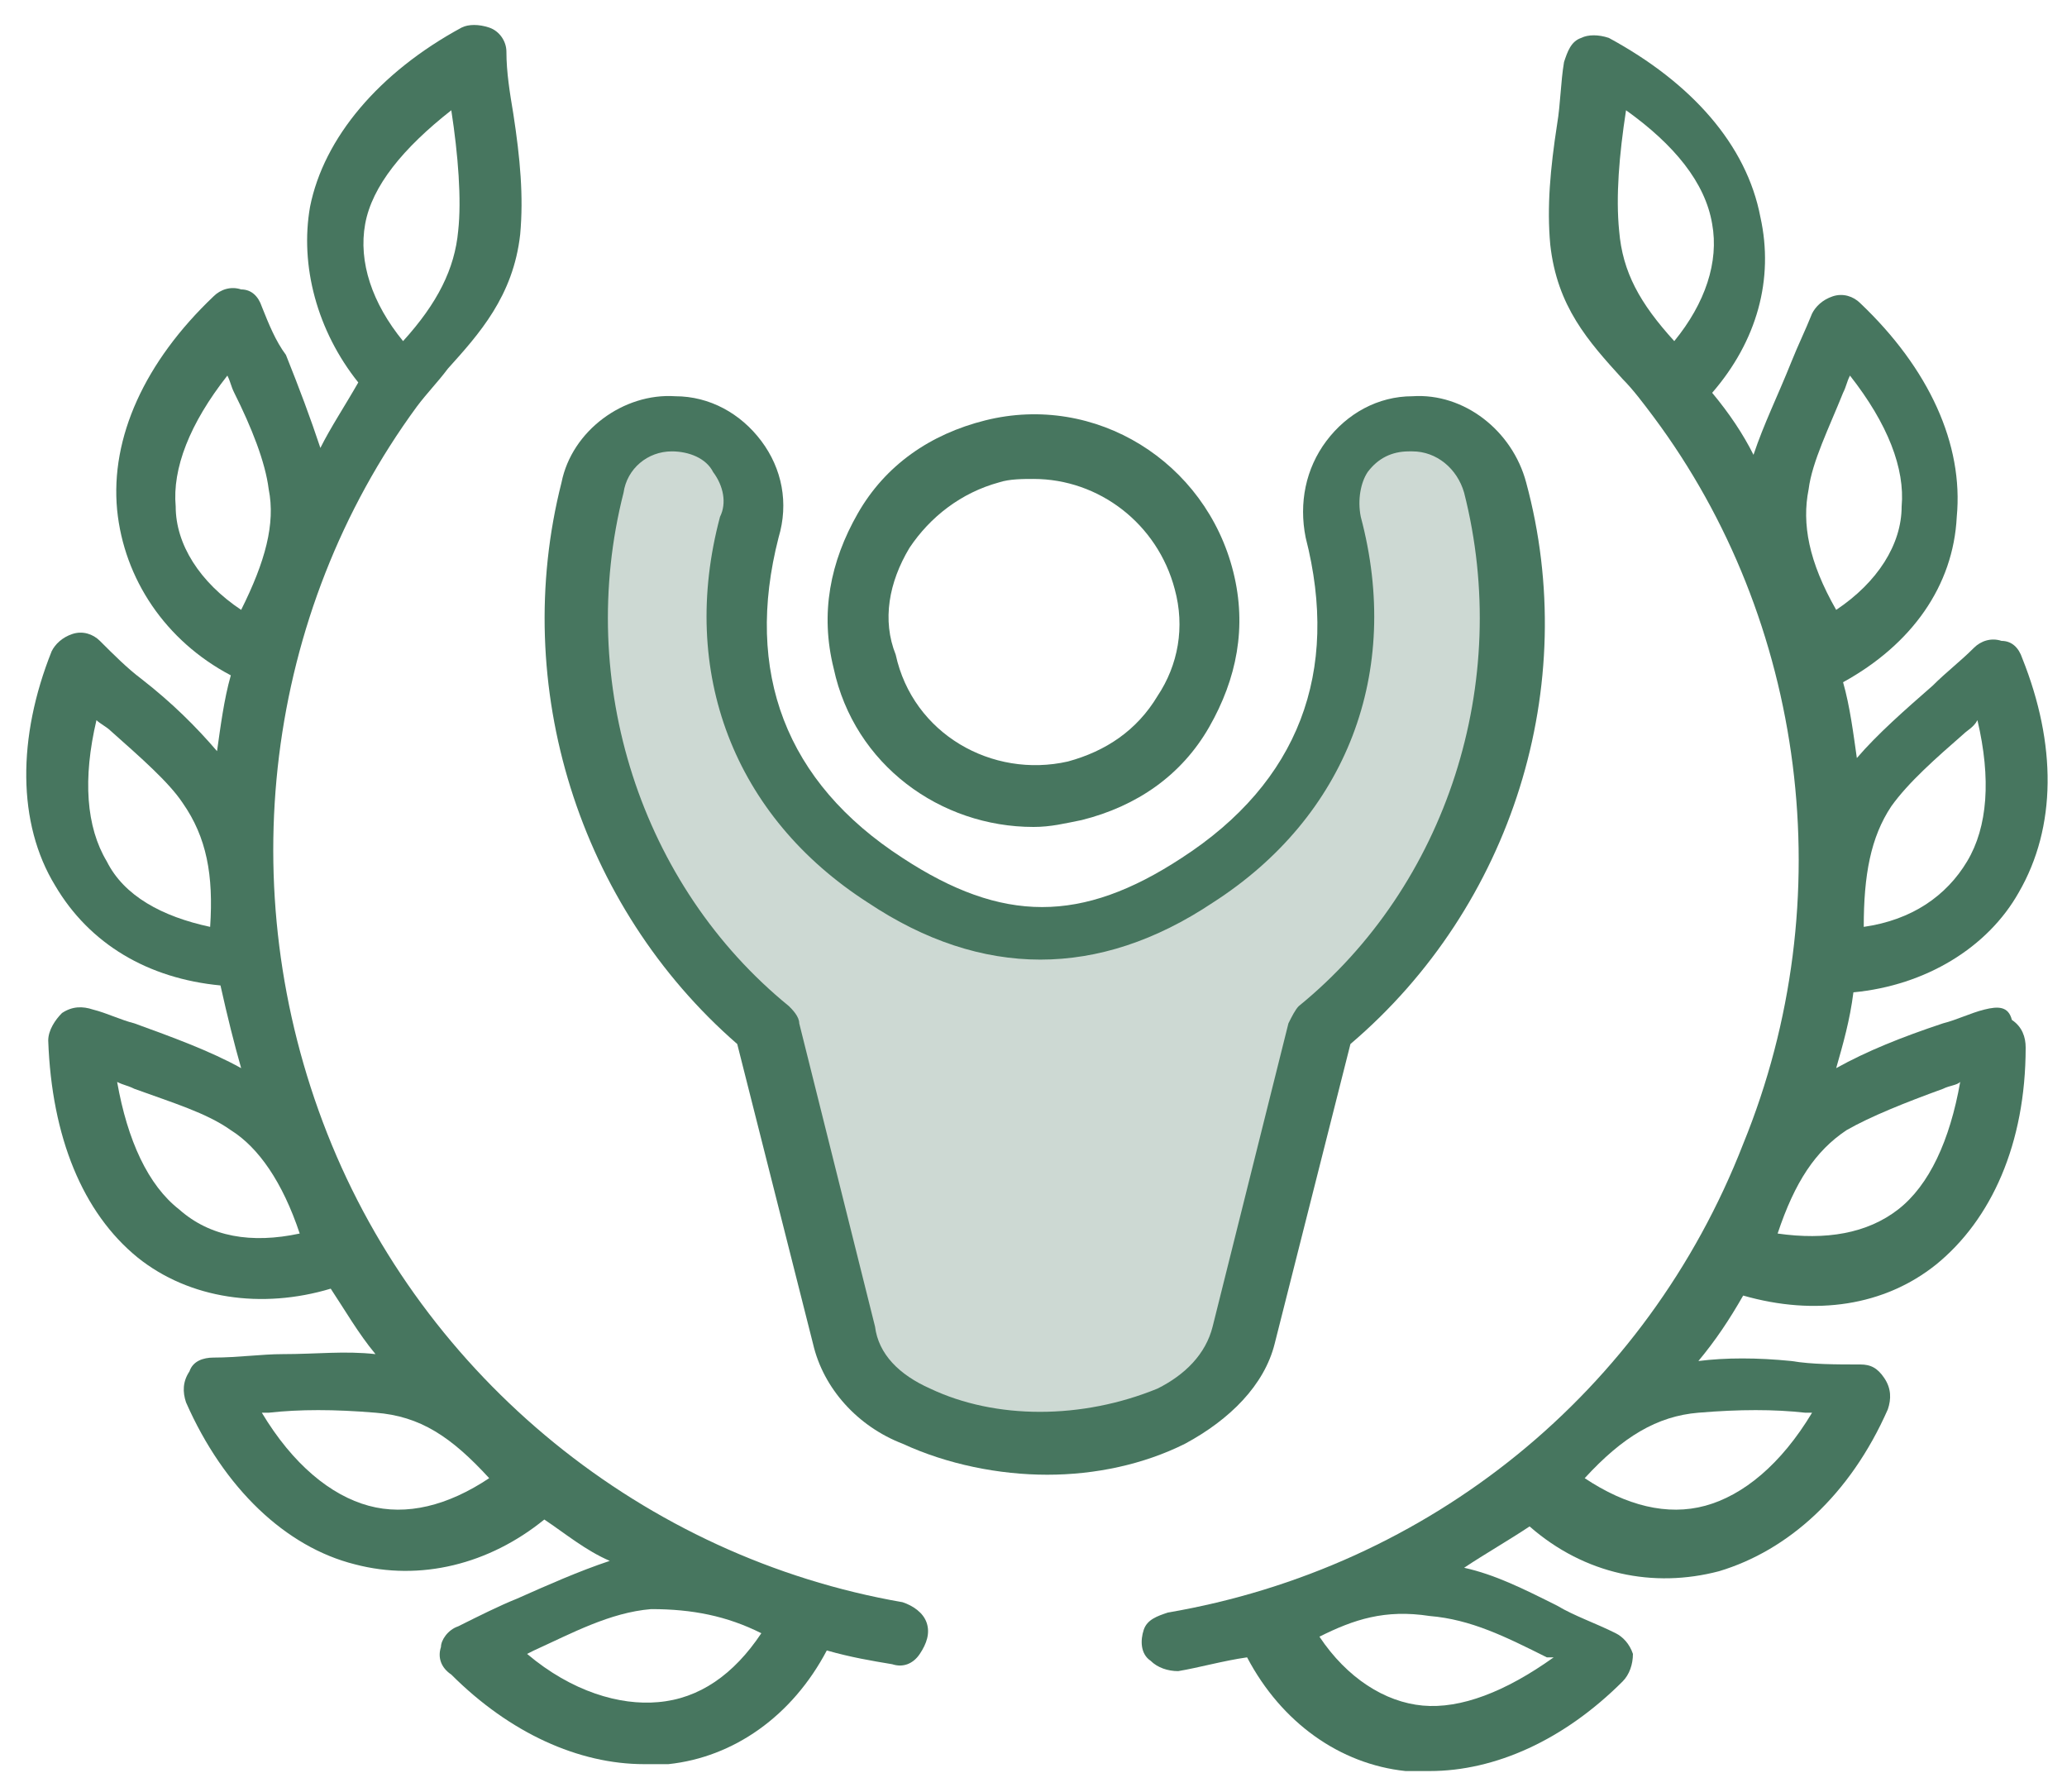
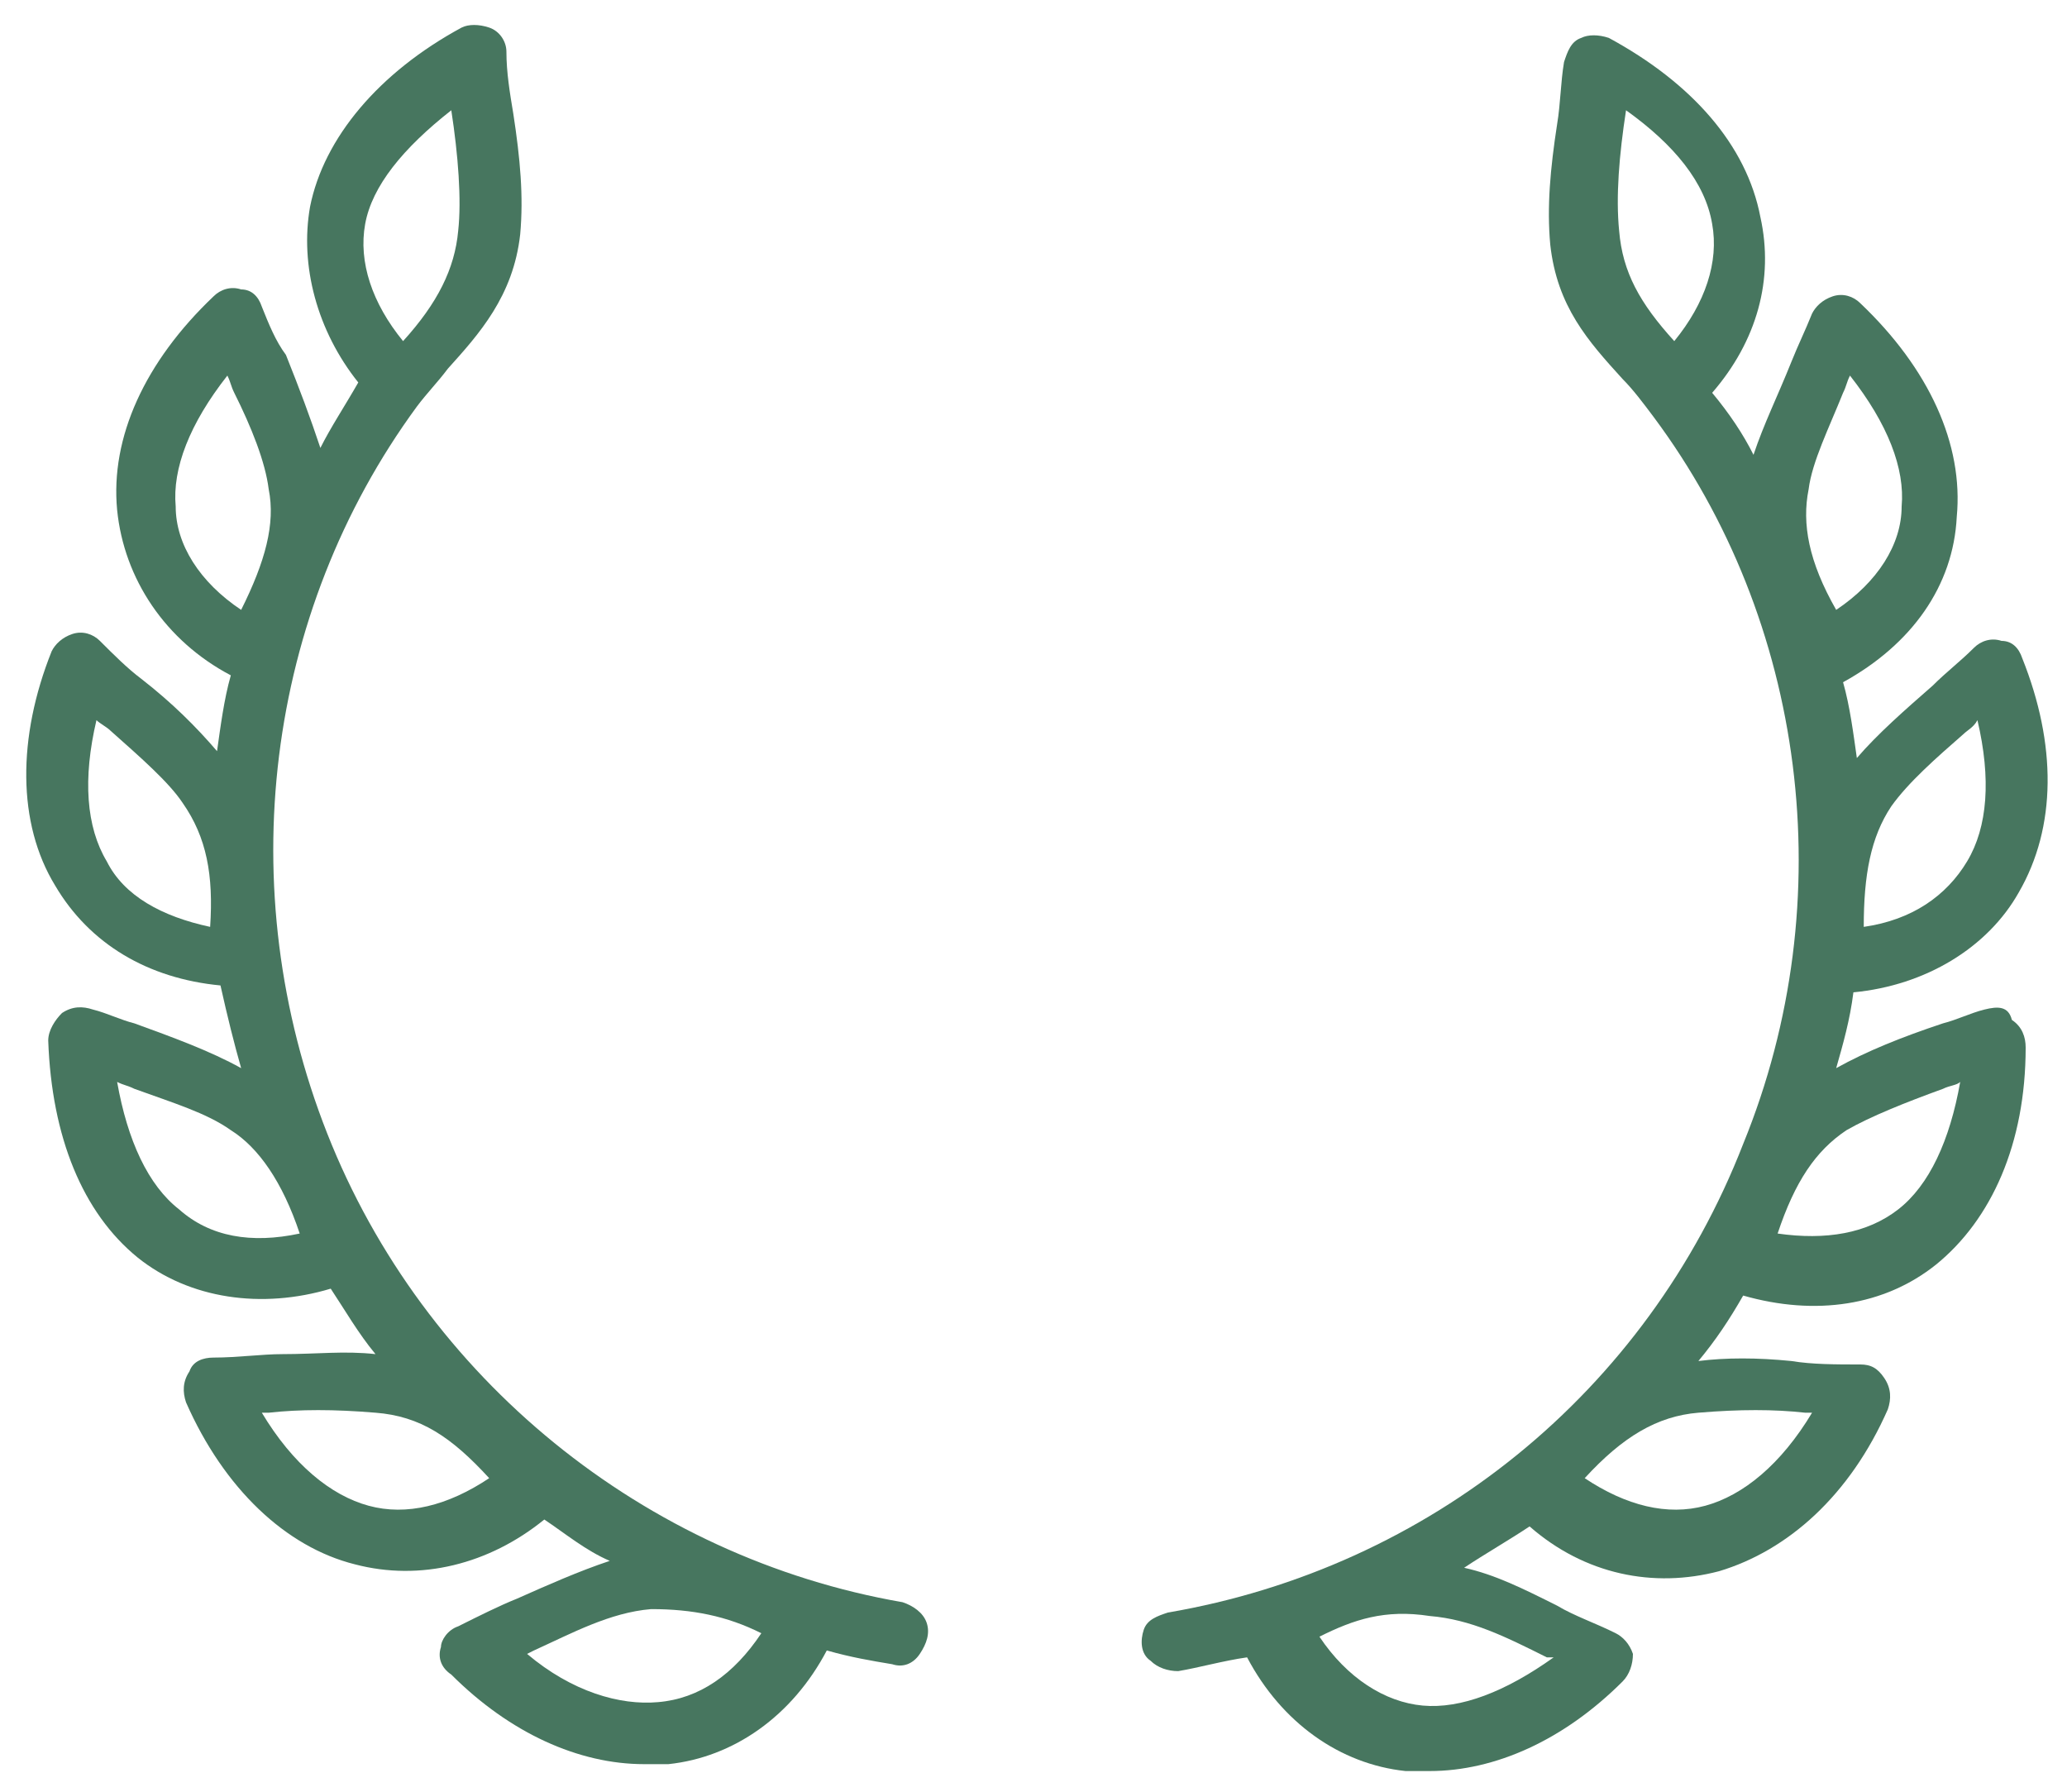
<svg xmlns="http://www.w3.org/2000/svg" version="1.1" id="Layer_1" x="0px" y="0px" width="60px" height="52px" viewBox="0 0 60 52" style="enable-background:new 0 0 60 52;" xml:space="preserve">
  <style type="text/css">
	.st0{fill:#CDD9D3;}
	.st1{fill:#47765F;}
</style>
  <g>
-     <path class="st0" d="M38.6,14.4l1.5-1.9l3.4,0.7l0.4,4.1l-1.1,6.7l-4.8,6l-2.6,10.1L30,41.9l-4.8-1.9l-1.5-3.7l-1.1-5.2l-1.5-1.9   l-3.7-5.2l-0.7-5.6l0.4-5.2l2.6-1.1l2.2,1.9l-0.7,4.8l3.4,6l4.1,2.2l3.7-0.4l5.6-3.7l0.7-4.5V14.4z" />
-   </g>
+     </g>
  <g>
-     <path class="st1" d="M30,24c0.5,0,0.9-0.1,1.4-0.2c1.6-0.4,2.9-1.3,3.7-2.7c0.8-1.4,1.1-2.9,0.7-4.5c-0.8-3.2-4-5.2-7.2-4.4   c-1.6,0.4-2.9,1.3-3.7,2.7c-0.8,1.4-1.1,2.9-0.7,4.5C24.8,22.2,27.3,24,30,24z M26.4,15.9c0.6-0.9,1.5-1.6,2.6-1.9   c0.3-0.1,0.7-0.1,1-0.1c1.9,0,3.6,1.3,4.1,3.2c0.3,1.1,0.1,2.2-0.5,3.1c-0.6,1-1.5,1.6-2.6,1.9c-2.2,0.5-4.5-0.8-5-3.1   C25.6,18,25.8,16.9,26.4,15.9z" />
-     <path class="st1" d="M37,39l2.2-8.7c4.7-4,6.7-10.4,5.1-16.3c-0.4-1.5-1.8-2.6-3.3-2.5c-1,0-1.9,0.5-2.5,1.3   c-0.6,0.8-0.8,1.8-0.6,2.8c1,3.9-0.2,7.1-3.6,9.3c-2.9,1.9-5.2,1.9-8.1,0c-3.4-2.2-4.6-5.4-3.6-9.3c0.3-1,0.1-2-0.5-2.8   c-0.6-0.8-1.5-1.3-2.5-1.3h0c-1.5-0.1-3,1-3.3,2.5c-1.5,5.9,0.5,12.3,5.1,16.3l2.2,8.7c0.3,1.3,1.3,2.4,2.6,2.9   c1.3,0.6,2.8,0.9,4.2,0.9c1.4,0,2.8-0.3,4-0.9C35.7,41.2,36.7,40.2,37,39z M19.5,13.1C19.5,13.1,19.6,13.1,19.5,13.1   c0.5,0,1,0.2,1.2,0.6c0.3,0.4,0.4,0.9,0.2,1.3c-1.2,4.5,0.4,8.7,4.3,11.2c3.3,2.2,6.7,2.2,10,0c3.9-2.5,5.5-6.7,4.3-11.2   c-0.1-0.5,0-1,0.2-1.3c0.3-0.4,0.7-0.6,1.2-0.6c0,0,0,0,0.1,0c0.7,0,1.3,0.5,1.5,1.2c1.4,5.5-0.5,11.4-4.8,14.9   c-0.1,0.1-0.2,0.3-0.3,0.5l-2.2,8.8c-0.2,0.8-0.8,1.4-1.6,1.8c-2.2,0.9-4.7,0.9-6.6,0c-0.9-0.4-1.5-1-1.6-1.8l-2.2-8.8   c0-0.2-0.2-0.4-0.3-0.5c-4.3-3.5-6.2-9.4-4.8-14.9C18.2,13.6,18.8,13.1,19.5,13.1z" />
    <path class="st1" d="M26.2,46.5C18.7,45.2,12.3,40,9.5,32.9c-2.8-7.1-1.8-15.1,2.6-21.1c0.3-0.4,0.6-0.7,0.9-1.1   c0.9-1,1.9-2.1,2.1-3.9c0.1-1.1,0-2.2-0.2-3.5c-0.1-0.6-0.2-1.2-0.2-1.8c0-0.3-0.2-0.6-0.5-0.7c-0.3-0.1-0.6-0.1-0.8,0l0,0   c-2.4,1.3-4,3.2-4.4,5.2c-0.3,1.7,0.2,3.6,1.4,5.1C10,11.8,9.6,12.4,9.3,13c-0.3-0.9-0.6-1.7-1-2.7C8,9.9,7.8,9.4,7.6,8.9   C7.5,8.6,7.3,8.4,7,8.4c-0.3-0.1-0.6,0-0.8,0.2c-2,1.9-3,4.1-2.8,6.2c0.2,2,1.4,3.8,3.3,4.8c-0.2,0.7-0.3,1.5-0.4,2.2   c-0.6-0.7-1.3-1.4-2.2-2.1c-0.4-0.3-0.8-0.7-1.2-1.1c-0.2-0.2-0.5-0.3-0.8-0.2c-0.3,0.1-0.5,0.3-0.6,0.5c-1,2.5-1,5,0.1,6.8   c1,1.7,2.7,2.7,4.8,2.9C6.6,29.5,6.8,30.3,7,31c-0.9-0.5-2-0.9-3.1-1.3c-0.4-0.1-0.8-0.3-1.2-0.4c-0.3-0.1-0.6-0.1-0.9,0.1   c-0.2,0.2-0.4,0.5-0.4,0.8c0.1,2.8,1,5,2.6,6.3c1.5,1.2,3.6,1.5,5.6,0.9c0.4,0.6,0.8,1.3,1.3,1.9c-0.9-0.1-1.7,0-2.7,0   c-0.6,0-1.3,0.1-2,0.1c-0.3,0-0.6,0.1-0.7,0.4c-0.2,0.3-0.2,0.6-0.1,0.9c1.1,2.5,2.9,4.2,4.9,4.7c1.9,0.5,3.9,0,5.5-1.3   c0.6,0.4,1.2,0.9,1.9,1.2c-0.9,0.3-1.8,0.7-2.7,1.1c-0.5,0.2-1.1,0.5-1.7,0.8c-0.3,0.1-0.5,0.4-0.5,0.6c-0.1,0.3,0,0.6,0.3,0.8   c1.7,1.7,3.7,2.6,5.6,2.6c0.2,0,0.5,0,0.7,0c1.9-0.2,3.6-1.4,4.6-3.3c0.7,0.2,1.3,0.3,1.9,0.4c0.3,0.1,0.6,0,0.8-0.3   c0.2-0.3,0.3-0.6,0.2-0.9C26.8,46.8,26.5,46.6,26.2,46.5z M22.1,47.4c-0.8,1.2-1.8,1.9-3,2c-1.1,0.1-2.5-0.3-3.8-1.4l0.2-0.1   c1.1-0.5,2.2-1.1,3.4-1.2C20.1,46.7,21.1,46.9,22.1,47.4z M7.8,41c0.9-0.1,1.9-0.1,3.1,0h0c1.3,0.1,2.2,0.7,3.3,1.9   c-1.2,0.8-2.4,1.1-3.5,0.8c-1.1-0.3-2.2-1.2-3.1-2.7L7.8,41z M10.6,6.5c0.2-1.1,1.1-2.2,2.5-3.3c0.2,1.3,0.3,2.6,0.2,3.5   c-0.1,1.1-0.6,2.1-1.6,3.2C10.8,8.8,10.4,7.6,10.6,6.5z M5.1,14.7c-0.1-1.1,0.4-2.4,1.5-3.8c0.1,0.2,0.1,0.3,0.2,0.5   c0.5,1,0.9,2,1,2.8c0.2,1-0.1,2.1-0.8,3.5C5.8,16.9,5.1,15.8,5.1,14.7z M8.7,35.8c-1.4,0.3-2.6,0.1-3.5-0.7c-0.9-0.7-1.5-2-1.8-3.7   c0.2,0.1,0.3,0.1,0.5,0.2C5,32,6,32.3,6.7,32.8C7.5,33.3,8.2,34.3,8.7,35.8z M6.1,26.9c-1.4-0.3-2.5-0.9-3-1.9   c-0.6-1-0.7-2.4-0.3-4.1c0.1,0.1,0.3,0.2,0.4,0.3c0.9,0.8,1.7,1.5,2.1,2.1C6,24.3,6.2,25.4,6.1,26.9z" />
    <path class="st1" d="M57.6,29.3c-0.4,0.1-0.8,0.3-1.2,0.4c-1.2,0.4-2.2,0.8-3.1,1.3c0.2-0.7,0.4-1.4,0.5-2.2   c2.1-0.2,3.9-1.3,4.8-2.9c1.1-1.9,1.1-4.3,0.1-6.8c-0.1-0.3-0.3-0.5-0.6-0.5c-0.3-0.1-0.6,0-0.8,0.2c-0.4,0.4-0.8,0.7-1.2,1.1   c-0.8,0.7-1.6,1.4-2.2,2.1c-0.1-0.7-0.2-1.5-0.4-2.2c2-1.1,3.2-2.8,3.3-4.8c0.2-2.1-0.8-4.3-2.8-6.2c-0.2-0.2-0.5-0.3-0.8-0.2   c-0.3,0.1-0.5,0.3-0.6,0.5c-0.2,0.5-0.4,0.9-0.6,1.4c-0.4,1-0.8,1.8-1.1,2.7c-0.3-0.6-0.7-1.2-1.2-1.8c1.3-1.5,1.8-3.3,1.4-5.1   c-0.4-2.1-2-3.9-4.4-5.2v0c-0.3-0.1-0.6-0.1-0.8,0c-0.3,0.1-0.4,0.4-0.5,0.7c-0.1,0.6-0.1,1.2-0.2,1.8c-0.2,1.3-0.3,2.4-0.2,3.5   c0.2,1.8,1.1,2.8,2.1,3.9c0.3,0.3,0.6,0.7,0.9,1.1c4.4,5.9,5.5,14,2.6,21.1c-2.8,7.2-9.1,12.3-16.7,13.6c-0.3,0.1-0.6,0.2-0.7,0.5   c-0.1,0.3-0.1,0.7,0.2,0.9c0.2,0.2,0.5,0.3,0.8,0.3c0.6-0.1,1.3-0.3,2-0.4c1,1.9,2.7,3.1,4.6,3.3c0.2,0,0.5,0,0.7,0   c1.9,0,3.9-0.9,5.6-2.6c0.2-0.2,0.3-0.5,0.3-0.8c-0.1-0.3-0.3-0.5-0.5-0.6c-0.6-0.3-1.2-0.5-1.7-0.8c-1-0.5-1.8-0.9-2.7-1.1   c0.6-0.4,1.3-0.8,1.9-1.2c1.6,1.4,3.6,1.8,5.5,1.3c2-0.6,3.8-2.2,4.9-4.7c0.1-0.3,0.1-0.6-0.1-0.9c-0.2-0.3-0.4-0.4-0.7-0.4   c-0.7,0-1.4,0-2-0.1c-1-0.1-1.9-0.1-2.7,0c0.5-0.6,0.9-1.2,1.3-1.9c2.1,0.6,4.1,0.3,5.6-0.9c1.6-1.3,2.6-3.5,2.6-6.3   c0-0.3-0.1-0.6-0.4-0.8C58.3,29.2,58,29.2,57.6,29.3z M48.6,9.9c-1-1.1-1.5-2-1.6-3.2c-0.1-1,0-2.2,0.2-3.5c1.4,1,2.3,2.1,2.5,3.3   C49.9,7.6,49.5,8.8,48.6,9.9z M56.9,31.4c-0.3,1.7-0.9,3-1.8,3.7c-0.9,0.7-2.1,0.9-3.5,0.7c0.5-1.5,1.1-2.4,2-3   c0.7-0.4,1.7-0.8,2.8-1.2C56.6,31.5,56.8,31.5,56.9,31.4z M53.3,17.7c-0.8-1.4-1-2.5-0.8-3.5c0.1-0.8,0.6-1.8,1-2.8   c0.1-0.2,0.1-0.3,0.2-0.5c1.1,1.4,1.6,2.7,1.5,3.8C55.2,15.8,54.5,16.9,53.3,17.7z M54.9,23.4c0.5-0.7,1.3-1.4,2.1-2.1   c0.1-0.1,0.3-0.2,0.4-0.4c0.4,1.7,0.3,3.1-0.3,4.1c-0.6,1-1.6,1.7-3,1.9C54.1,25.4,54.3,24.3,54.9,23.4z M52.6,41   c-0.9,1.5-2,2.4-3.1,2.7c-1.1,0.3-2.3,0-3.5-0.8c1.1-1.2,2.1-1.8,3.3-1.9h0c1.2-0.1,2.2-0.1,3.1,0L52.6,41z M45.1,48.1   c-1.4,1-2.7,1.5-3.8,1.4c-1.1-0.1-2.2-0.8-3-2c1-0.5,1.9-0.8,3.2-0.6c1.2,0.1,2.2,0.6,3.4,1.2L45.1,48.1z" />
  </g>
</svg>